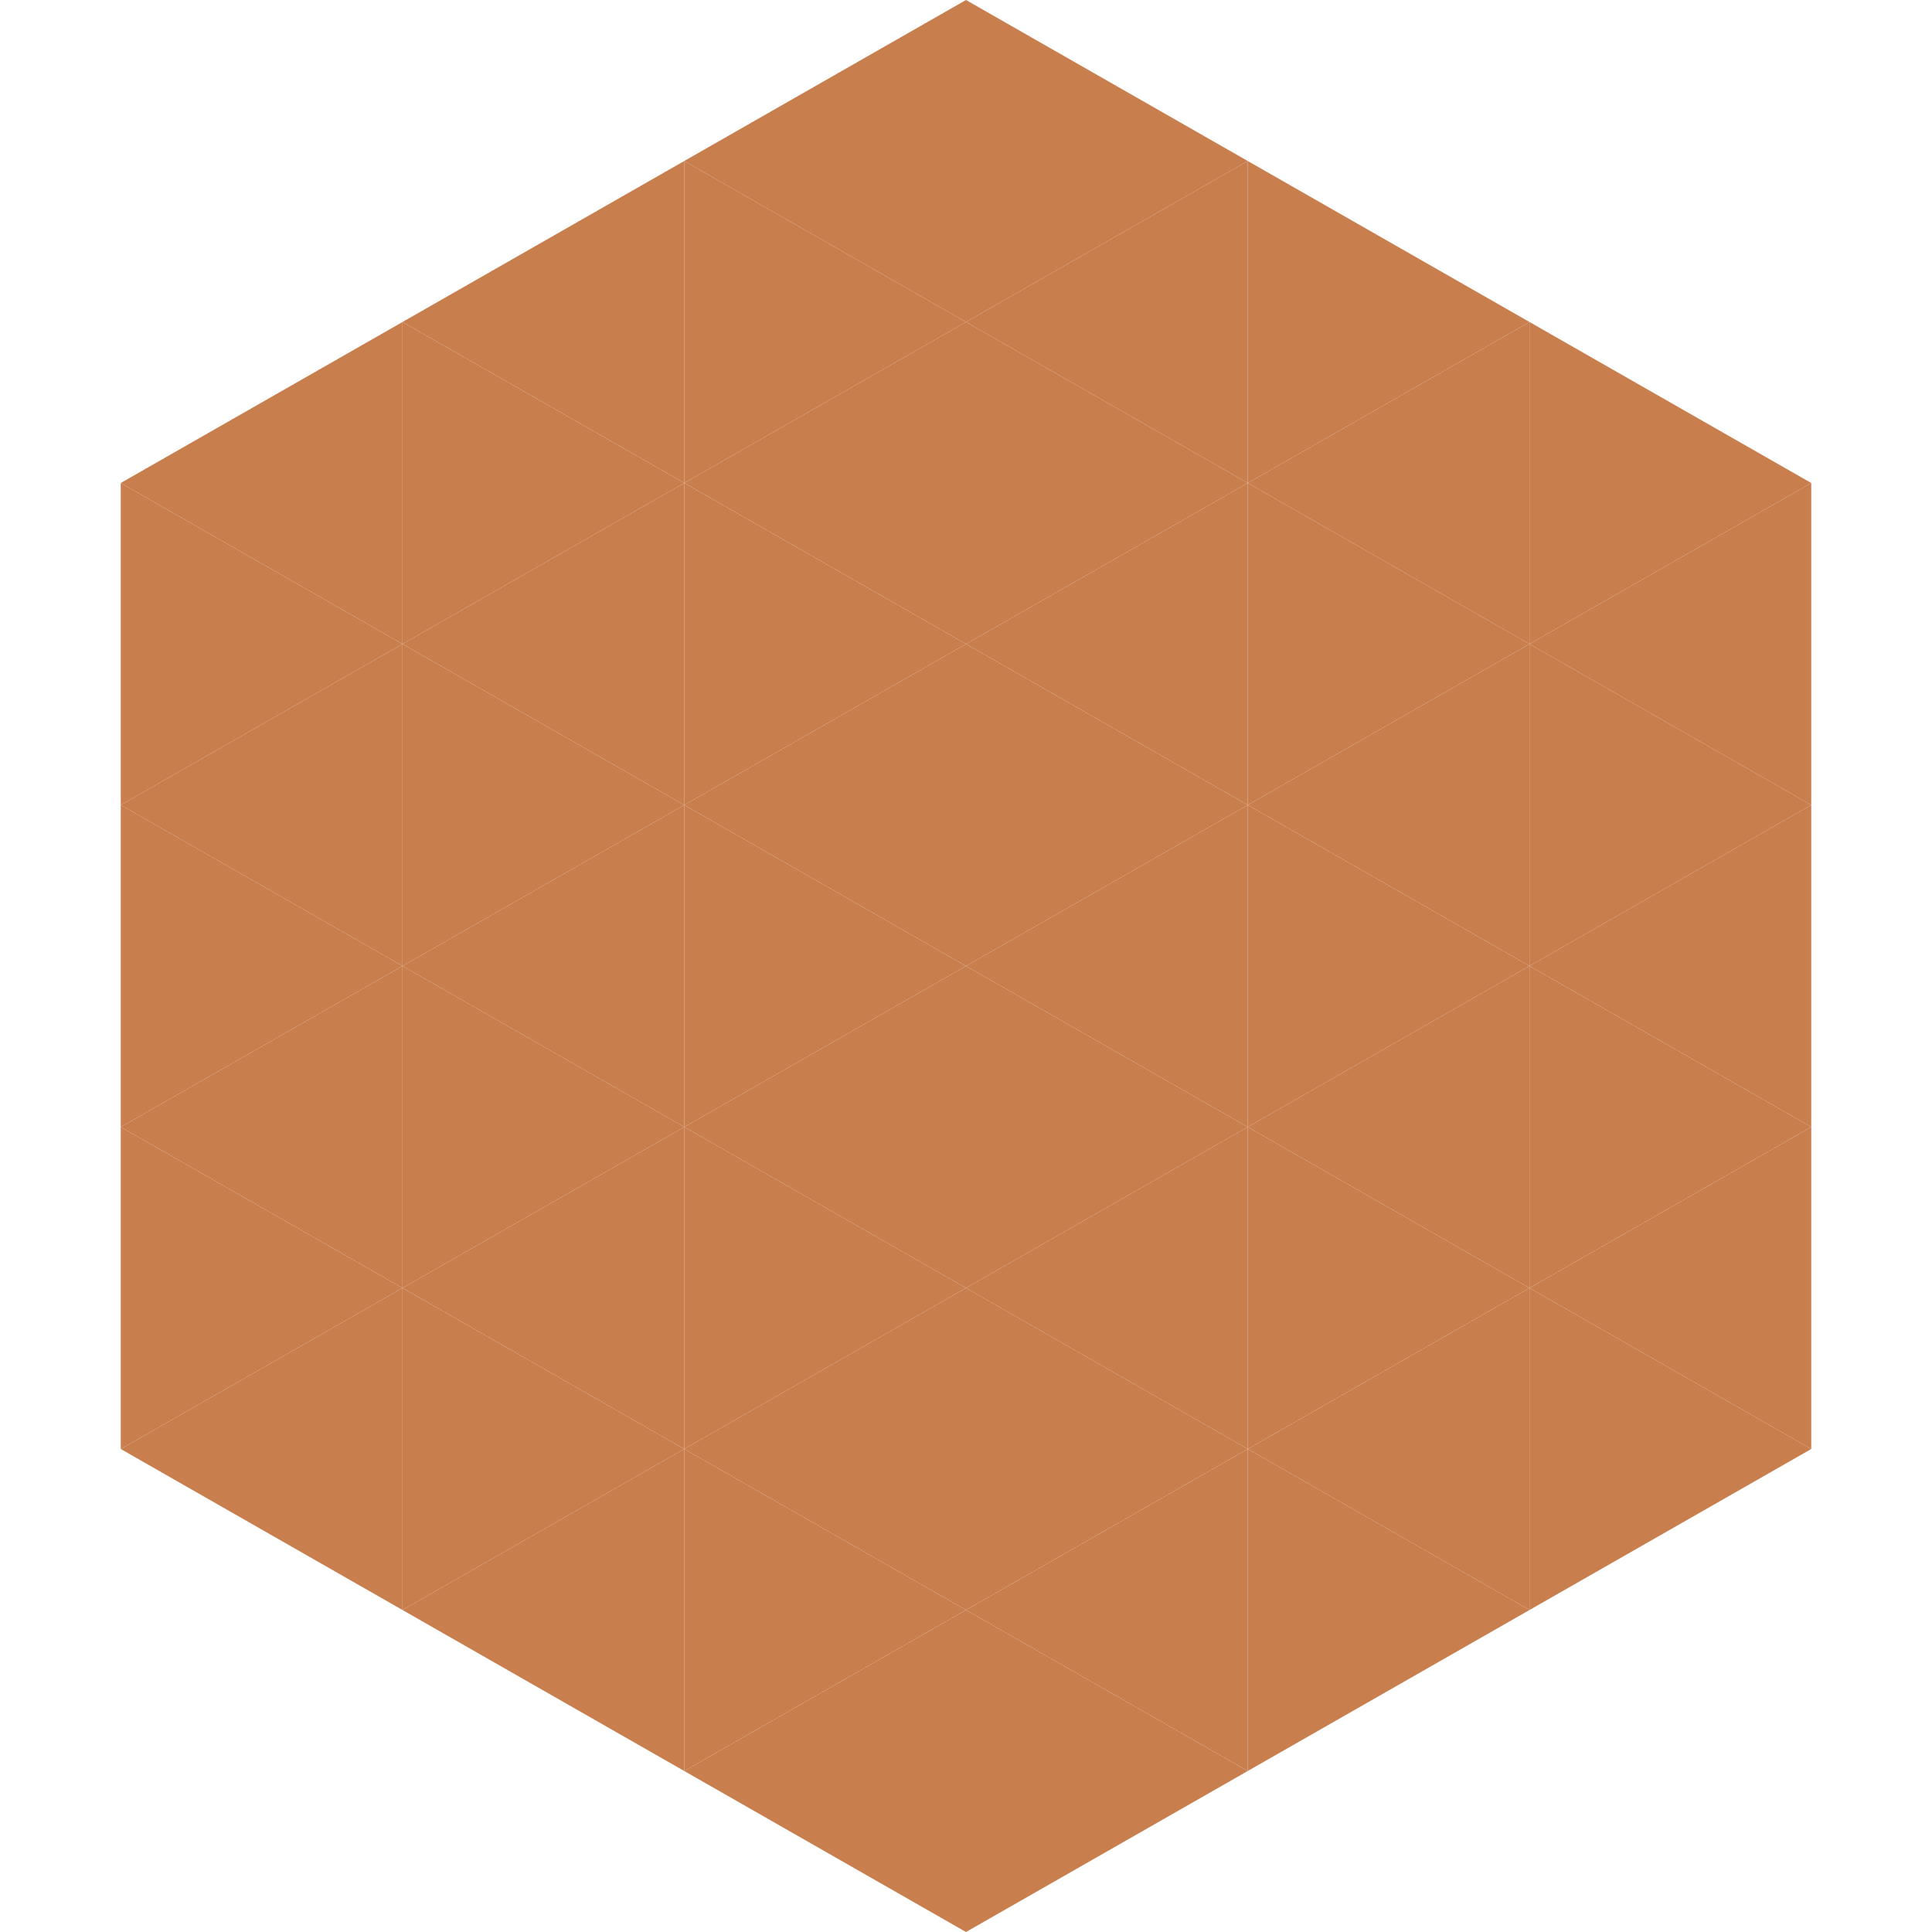
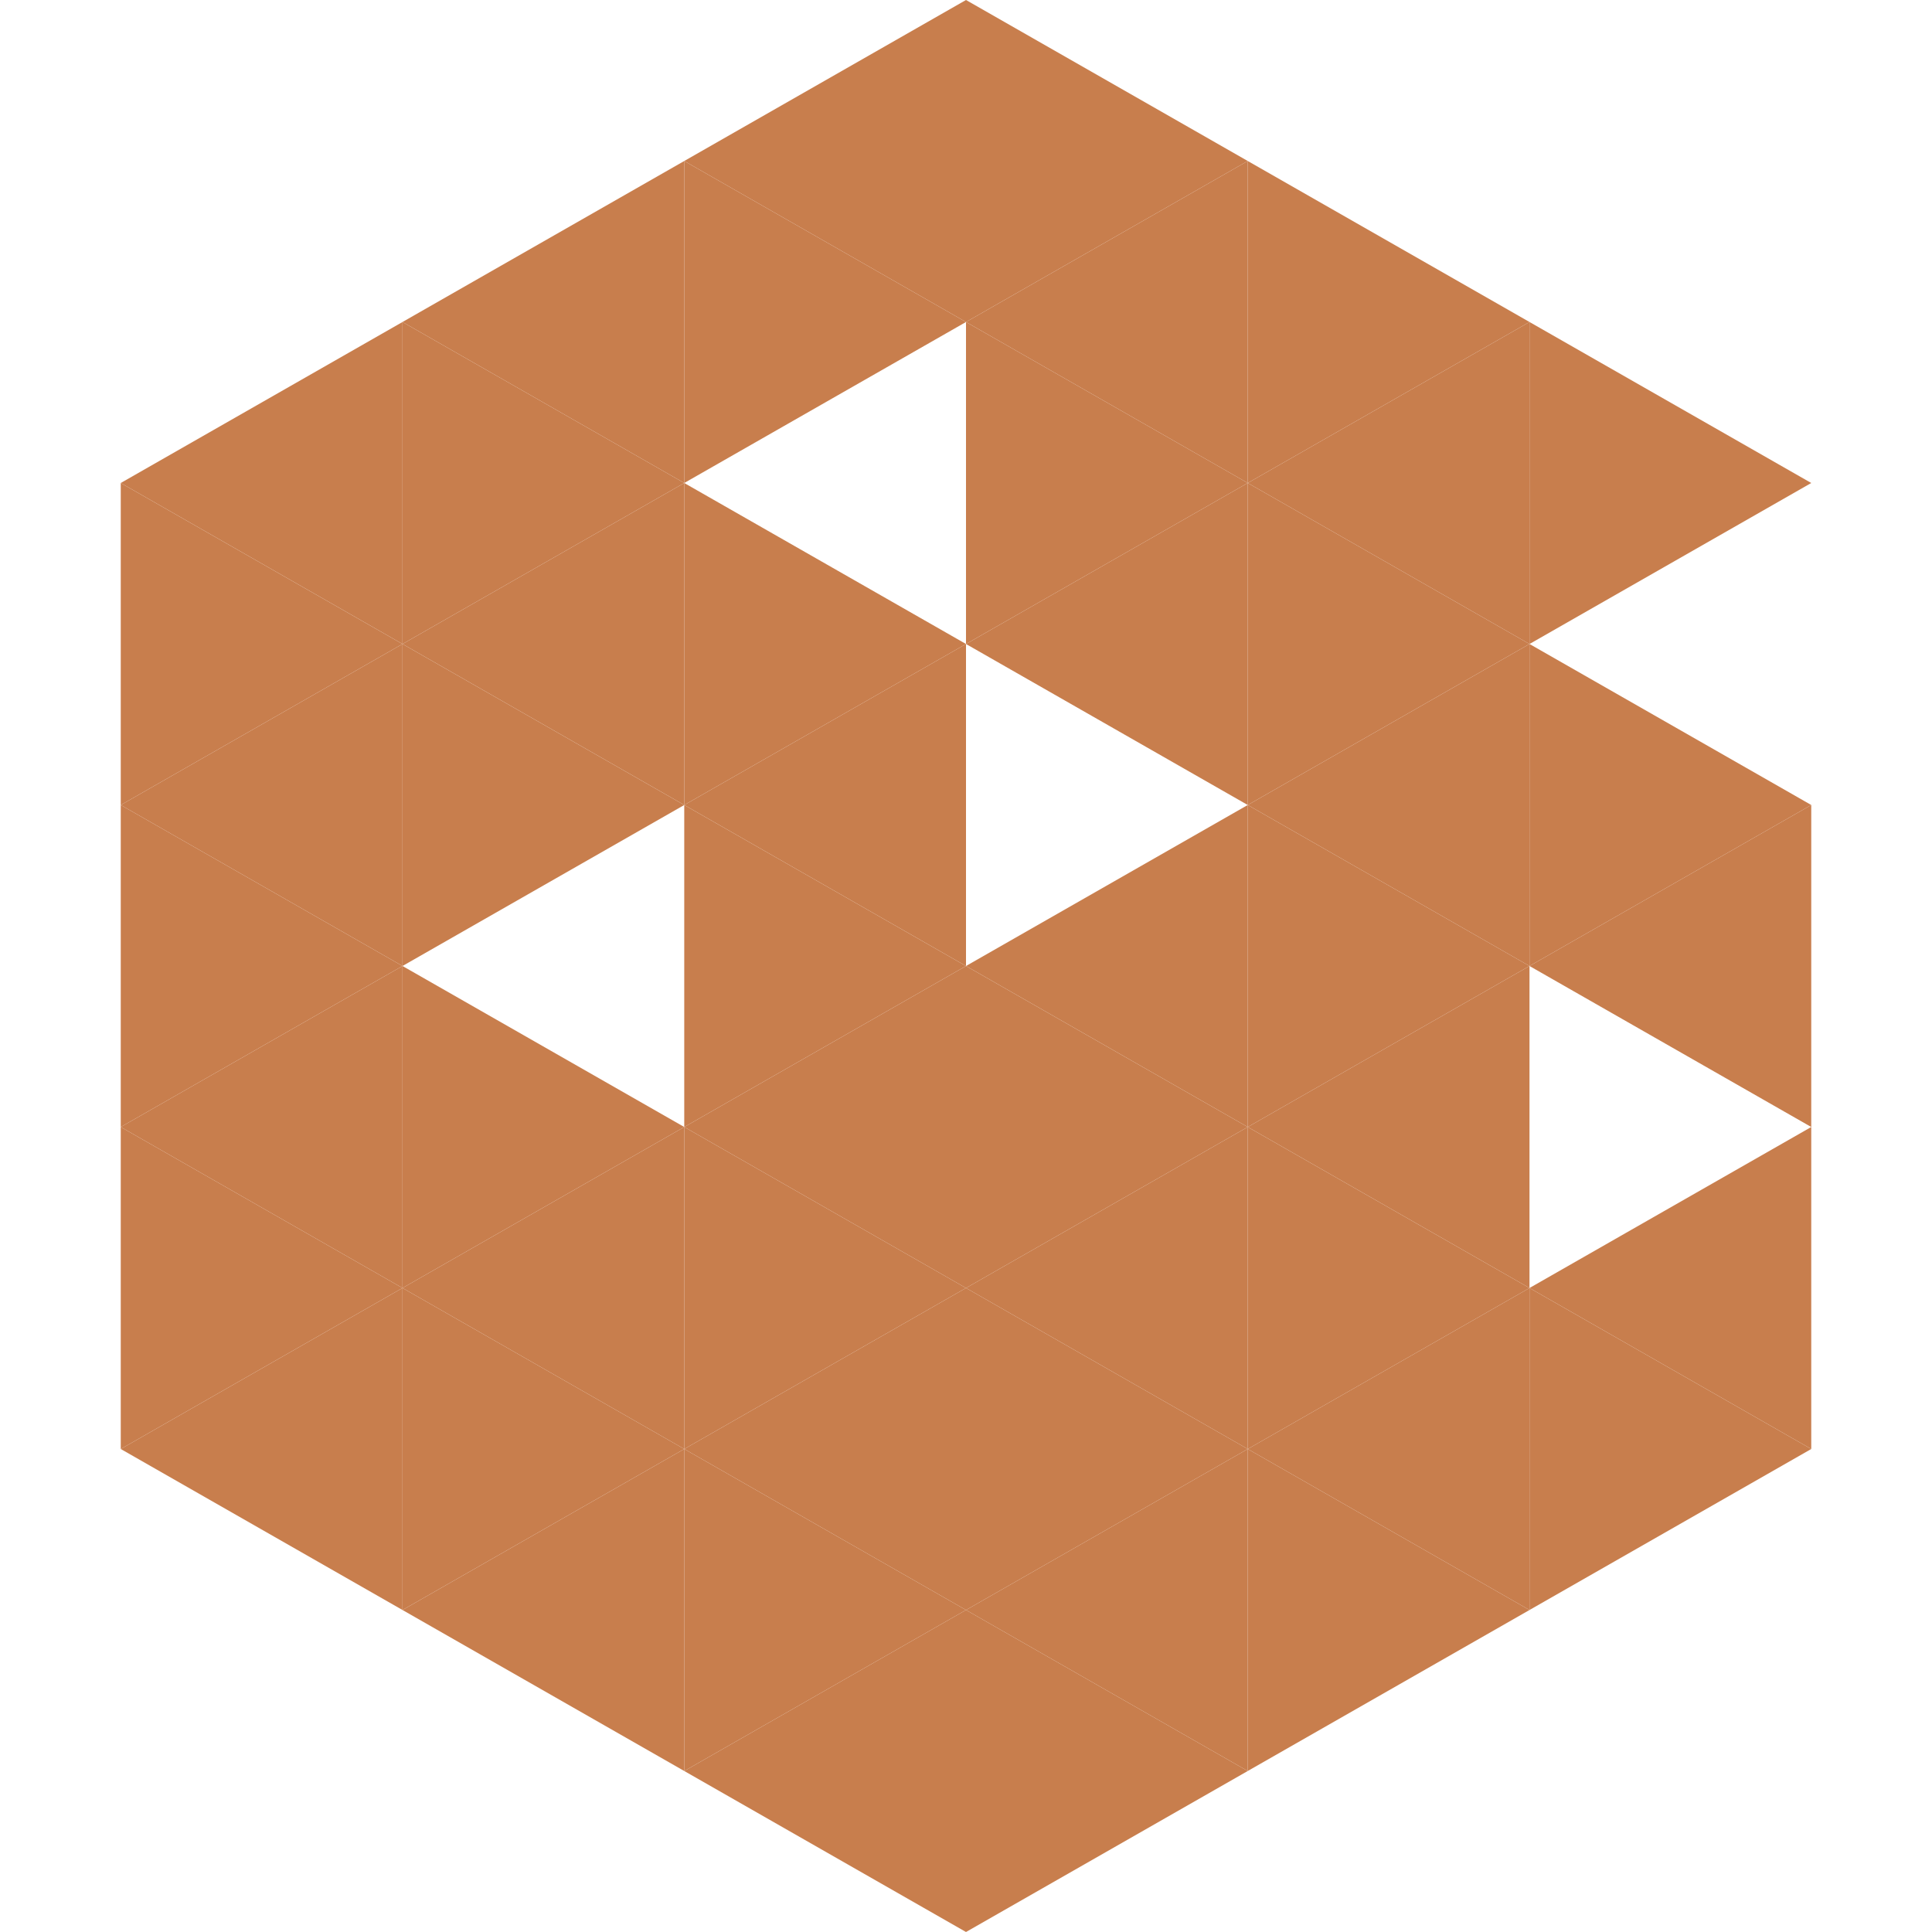
<svg xmlns="http://www.w3.org/2000/svg" width="240" height="240">
  <polygon points="50,40 15,60 50,80" style="fill:rgb(200,126,77)" />
  <polygon points="190,40 225,60 190,80" style="fill:rgb(200,126,77)" />
  <polygon points="15,60 50,80 15,100" style="fill:rgb(200,126,77)" />
-   <polygon points="225,60 190,80 225,100" style="fill:rgb(200,126,77)" />
  <polygon points="50,80 15,100 50,120" style="fill:rgb(200,126,77)" />
  <polygon points="190,80 225,100 190,120" style="fill:rgb(200,126,77)" />
  <polygon points="15,100 50,120 15,140" style="fill:rgb(200,126,77)" />
  <polygon points="225,100 190,120 225,140" style="fill:rgb(200,126,77)" />
  <polygon points="50,120 15,140 50,160" style="fill:rgb(200,126,77)" />
-   <polygon points="190,120 225,140 190,160" style="fill:rgb(200,126,77)" />
  <polygon points="15,140 50,160 15,180" style="fill:rgb(200,126,77)" />
  <polygon points="225,140 190,160 225,180" style="fill:rgb(200,126,77)" />
  <polygon points="50,160 15,180 50,200" style="fill:rgb(200,126,77)" />
  <polygon points="190,160 225,180 190,200" style="fill:rgb(200,126,77)" />
  <polygon points="15,180 50,200 15,220" style="fill:rgb(255,255,255); fill-opacity:0" />
  <polygon points="225,180 190,200 225,220" style="fill:rgb(255,255,255); fill-opacity:0" />
  <polygon points="50,0 85,20 50,40" style="fill:rgb(255,255,255); fill-opacity:0" />
  <polygon points="190,0 155,20 190,40" style="fill:rgb(255,255,255); fill-opacity:0" />
  <polygon points="85,20 50,40 85,60" style="fill:rgb(200,126,77)" />
  <polygon points="155,20 190,40 155,60" style="fill:rgb(200,126,77)" />
  <polygon points="50,40 85,60 50,80" style="fill:rgb(200,126,77)" />
  <polygon points="190,40 155,60 190,80" style="fill:rgb(200,126,77)" />
  <polygon points="85,60 50,80 85,100" style="fill:rgb(200,126,77)" />
  <polygon points="155,60 190,80 155,100" style="fill:rgb(200,126,77)" />
  <polygon points="50,80 85,100 50,120" style="fill:rgb(200,126,77)" />
  <polygon points="190,80 155,100 190,120" style="fill:rgb(200,126,77)" />
-   <polygon points="85,100 50,120 85,140" style="fill:rgb(200,126,77)" />
  <polygon points="155,100 190,120 155,140" style="fill:rgb(200,126,77)" />
  <polygon points="50,120 85,140 50,160" style="fill:rgb(200,126,77)" />
  <polygon points="190,120 155,140 190,160" style="fill:rgb(200,126,77)" />
  <polygon points="85,140 50,160 85,180" style="fill:rgb(200,126,77)" />
  <polygon points="155,140 190,160 155,180" style="fill:rgb(200,126,77)" />
  <polygon points="50,160 85,180 50,200" style="fill:rgb(200,126,77)" />
  <polygon points="190,160 155,180 190,200" style="fill:rgb(200,126,77)" />
  <polygon points="85,180 50,200 85,220" style="fill:rgb(200,126,77)" />
  <polygon points="155,180 190,200 155,220" style="fill:rgb(200,126,77)" />
  <polygon points="120,0 85,20 120,40" style="fill:rgb(200,126,77)" />
  <polygon points="120,0 155,20 120,40" style="fill:rgb(200,126,77)" />
  <polygon points="85,20 120,40 85,60" style="fill:rgb(200,126,77)" />
  <polygon points="155,20 120,40 155,60" style="fill:rgb(200,126,77)" />
-   <polygon points="120,40 85,60 120,80" style="fill:rgb(200,126,77)" />
  <polygon points="120,40 155,60 120,80" style="fill:rgb(200,126,77)" />
  <polygon points="85,60 120,80 85,100" style="fill:rgb(200,126,77)" />
  <polygon points="155,60 120,80 155,100" style="fill:rgb(200,126,77)" />
  <polygon points="120,80 85,100 120,120" style="fill:rgb(200,126,77)" />
-   <polygon points="120,80 155,100 120,120" style="fill:rgb(200,126,77)" />
  <polygon points="85,100 120,120 85,140" style="fill:rgb(200,126,77)" />
  <polygon points="155,100 120,120 155,140" style="fill:rgb(200,126,77)" />
  <polygon points="120,120 85,140 120,160" style="fill:rgb(200,126,77)" />
  <polygon points="120,120 155,140 120,160" style="fill:rgb(200,126,77)" />
  <polygon points="85,140 120,160 85,180" style="fill:rgb(200,126,77)" />
  <polygon points="155,140 120,160 155,180" style="fill:rgb(200,126,77)" />
  <polygon points="120,160 85,180 120,200" style="fill:rgb(200,126,77)" />
  <polygon points="120,160 155,180 120,200" style="fill:rgb(200,126,77)" />
  <polygon points="85,180 120,200 85,220" style="fill:rgb(200,126,77)" />
  <polygon points="155,180 120,200 155,220" style="fill:rgb(200,126,77)" />
  <polygon points="120,200 85,220 120,240" style="fill:rgb(200,126,77)" />
  <polygon points="120,200 155,220 120,240" style="fill:rgb(200,126,77)" />
  <polygon points="85,220 120,240 85,260" style="fill:rgb(255,255,255); fill-opacity:0" />
  <polygon points="155,220 120,240 155,260" style="fill:rgb(255,255,255); fill-opacity:0" />
</svg>